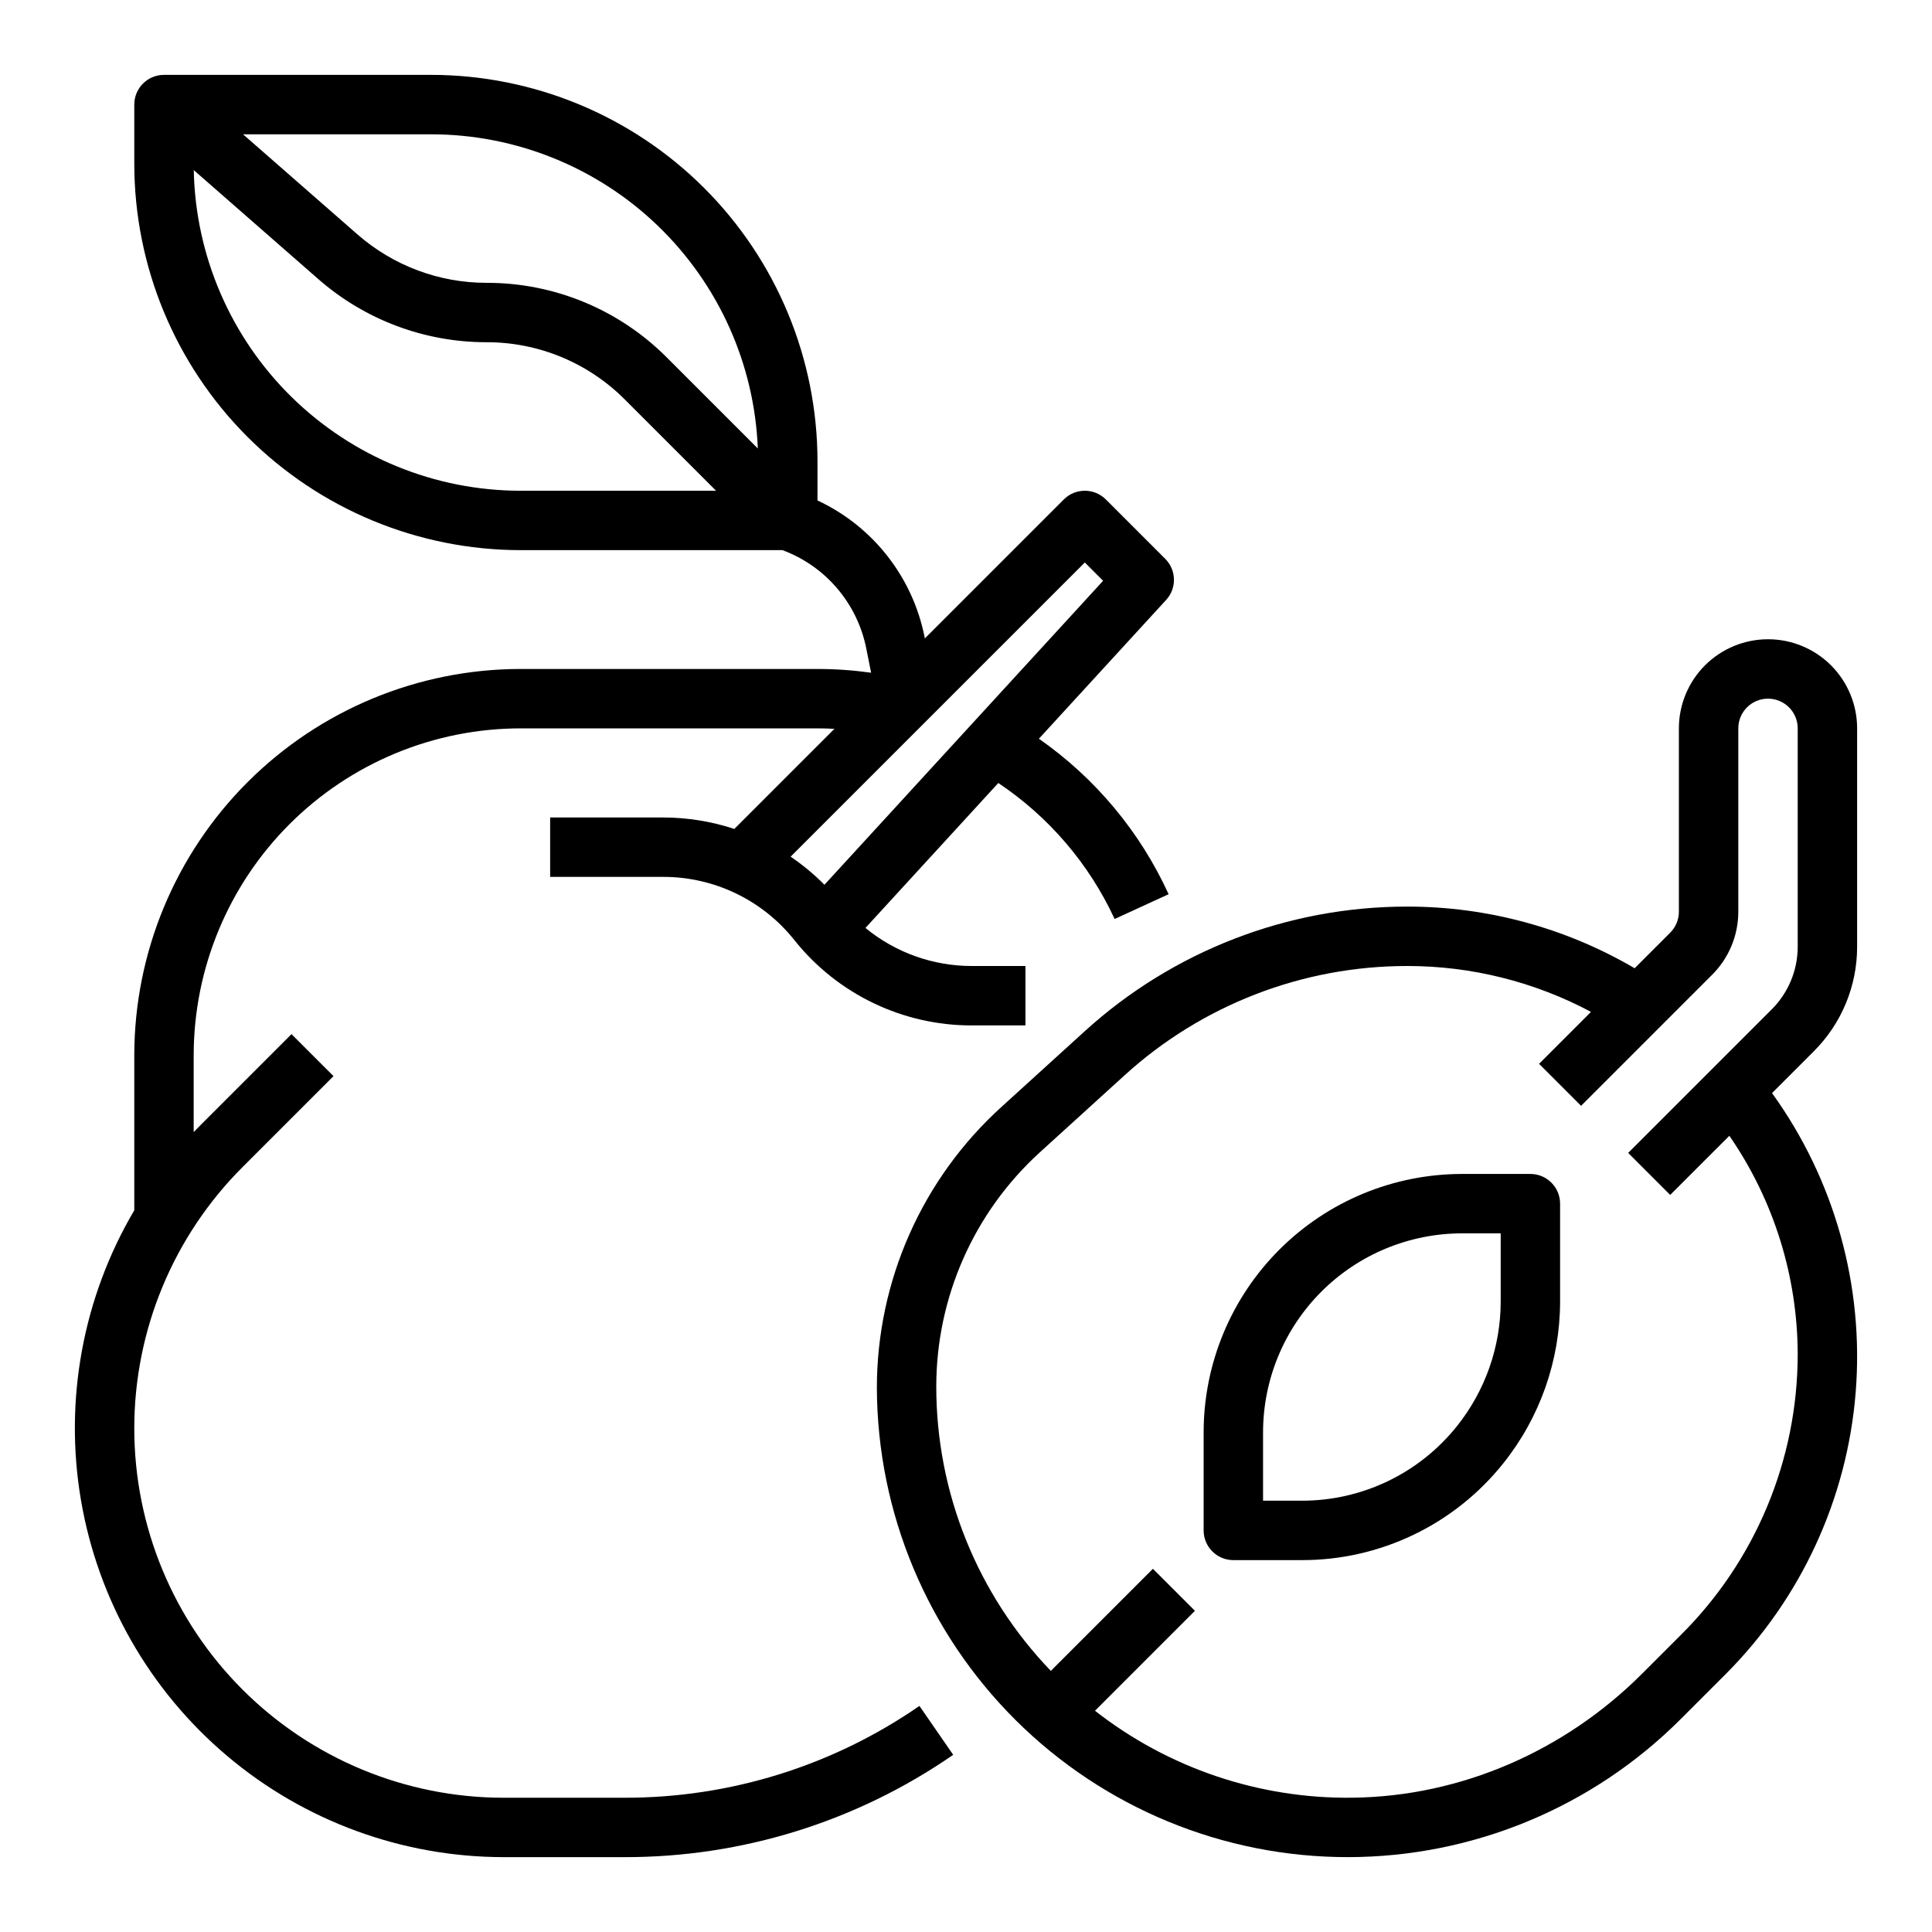
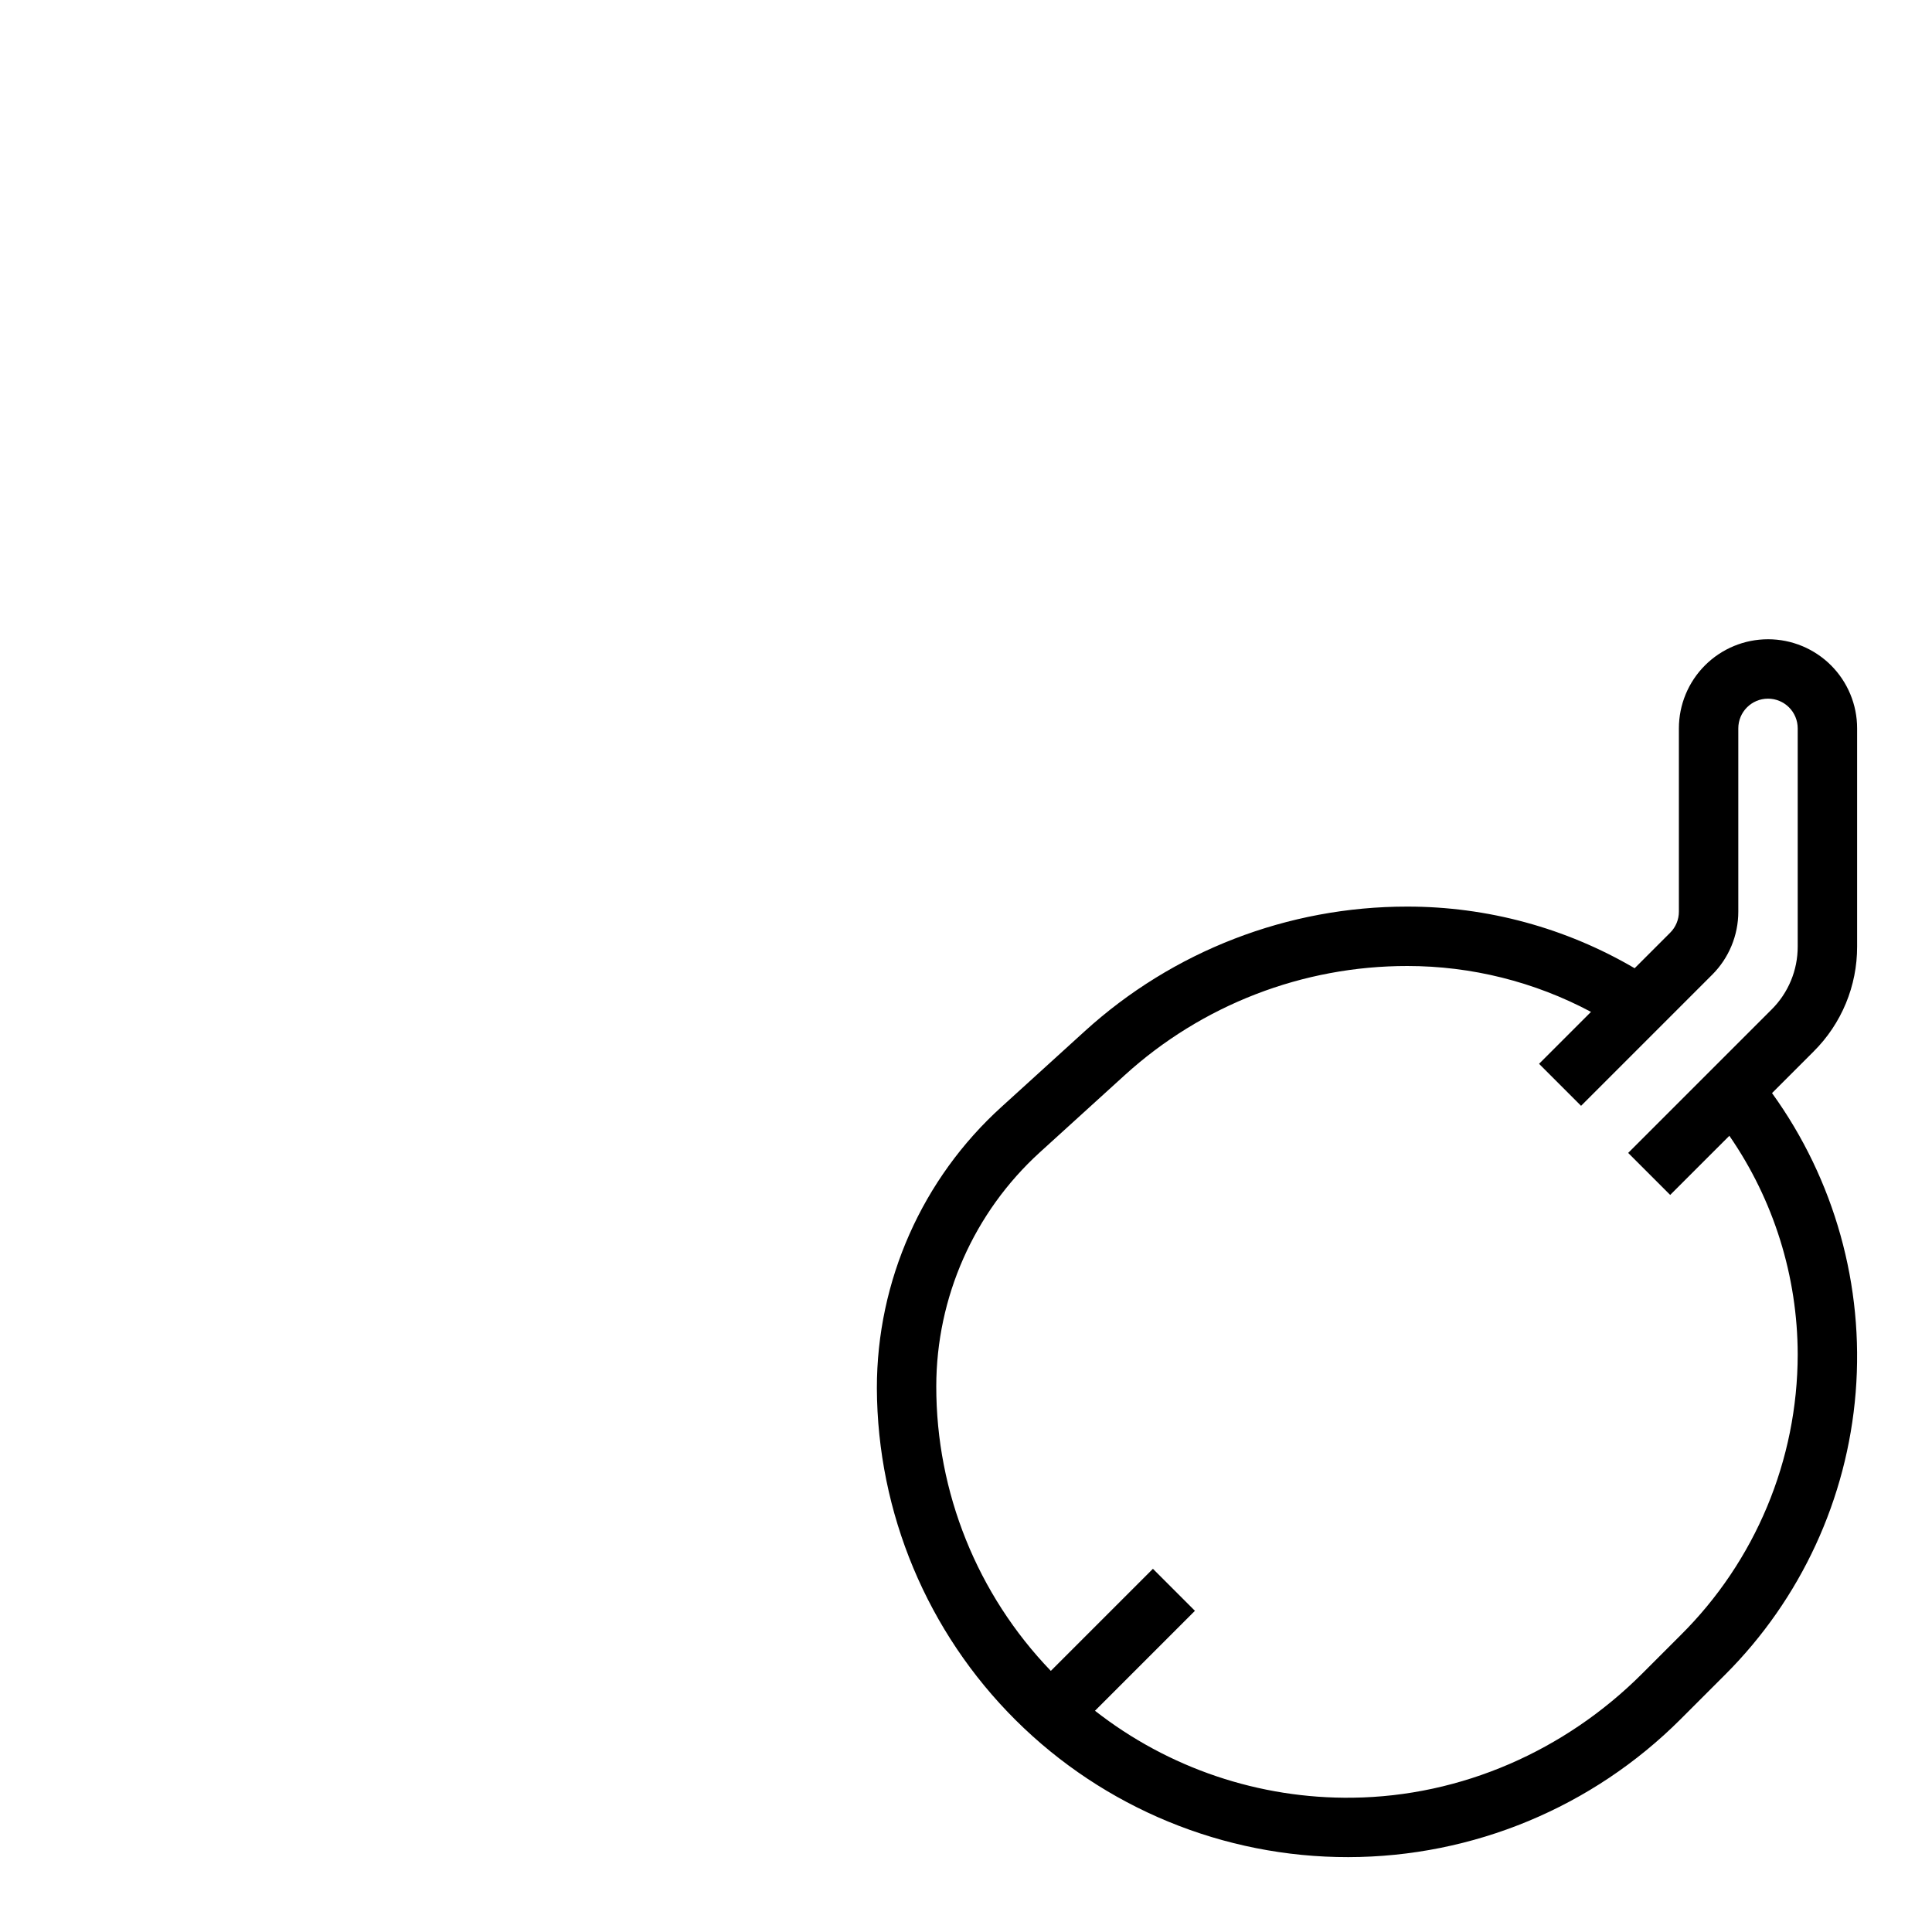
<svg xmlns="http://www.w3.org/2000/svg" fill="#000000" width="800px" height="800px" version="1.1" viewBox="144 144 512 512">
  <g>
-     <path d="m309.45 620.42h-31.977c-25.961 0-50.859-10.312-69.215-28.672-18.359-18.355-28.672-43.254-28.672-69.219 0-25.961 10.312-50.859 28.668-69.215l24.129-24.129-11.133-11.133-24.129 24.129c-0.605 0.605-1.203 1.219-1.793 1.84v-20.402c0.027-22.957 9.16-44.969 25.391-61.203 16.234-16.23 38.246-25.363 61.203-25.391h78.719c1.5 0 2.992 0.047 4.488 0.125l-26.527 26.527c-6.102-2.012-12.484-3.035-18.906-3.035h-29.902v15.742h29.902c13.547-0.031 26.363 6.129 34.801 16.727 11.414 14.344 28.762 22.68 47.094 22.637h14.156v-15.742l-14.156-0.004c-10.301 0.02-20.285-3.547-28.238-10.086l35.207-38.41h0.004c13.391 8.949 24.055 21.418 30.824 36.035l14.309-6.566c-7.574-16.559-19.445-30.785-34.379-41.203l33.719-36.785h0.004c2.848-3.106 2.742-7.906-0.238-10.887l-15.742-15.742h-0.004c-3.074-3.074-8.055-3.074-11.133 0l-36.832 36.832-0.105-0.527 0.004-0.004c-3.195-15.828-13.715-29.199-28.348-36.035v-10.445c-0.031-27.133-10.82-53.145-30.008-72.328-19.184-19.184-45.195-29.977-72.328-30.008h-70.848c-4.348 0-7.871 3.523-7.871 7.871v15.746c0.031 27.133 10.82 53.145 30.008 72.328 19.184 19.184 45.195 29.977 72.328 30.008h69.445c11.387 4.231 19.777 14.047 22.18 25.953l1.305 6.527h0.004c-4.711-0.656-9.461-0.988-14.215-0.992h-78.719c-27.133 0.031-53.145 10.82-72.328 30.008-19.188 19.184-29.977 45.195-30.008 72.328v41.121c-13.629 23.125-18.637 50.32-14.137 76.781 4.5 26.461 18.211 50.477 38.715 67.797 20.5 17.32 46.469 26.828 73.309 26.844h31.977c31.137 0.062 61.547-9.402 87.156-27.117l-8.949-12.957c-22.977 15.898-50.266 24.387-78.207 24.332zm35.379-357.57-24.082-24.082c-12.664-12.73-29.891-19.867-47.848-19.816-12.574 0-24.723-4.566-34.188-12.848l-30.305-26.512h49.898c22.383 0.023 43.883 8.707 60.012 24.223 16.125 15.52 25.625 36.672 26.512 59.035zm-149.48-73.766 32.992 28.867c12.332 10.797 28.164 16.746 44.555 16.742 13.777-0.035 27 5.438 36.715 15.207l24.152 24.152h-51.844c-22.676-0.023-44.441-8.938-60.625-24.82-16.184-15.883-25.496-37.477-25.945-60.148zm236.14 103.98 4.848 4.848-73.848 80.559c-2.742-2.766-5.746-5.258-8.965-7.445z" />
    <path d="m612.54 313.41c-6.266 0-12.27 2.488-16.699 6.914-4.43 4.43-6.918 10.438-6.918 16.699v48.586c0 2.086-0.828 4.086-2.305 5.562l-9.422 9.422c-18.27-10.707-39.062-16.344-60.238-16.336-31.637-0.027-62.141 11.766-85.531 33.066l-21.941 19.945c-21.094 19.07-33.125 46.188-33.105 74.625 0.133 33.031 13.359 64.664 36.777 87.957 23.418 23.297 55.121 36.355 88.152 36.309 33.035-0.043 64.699-13.184 88.059-36.543l11.875-11.875c20.023-20.023 32.266-46.523 34.531-74.754s-5.594-56.34-22.168-79.305l11.023-11.023h-0.004c7.406-7.363 11.559-17.387 11.531-27.832v-57.805c0-6.262-2.488-12.27-6.918-16.699-4.43-4.426-10.438-6.914-16.699-6.914zm7.871 81.422v-0.004c0.016 6.269-2.473 12.281-6.918 16.699l-38.008 38.008 11.133 11.133 15.68-15.676c11.762 17.031 18.074 37.234 18.113 57.93-0.023 27.988-11.223 54.805-31.109 74.496l-10.121 10.121c-20.406 20.406-47.883 32.531-76.742 32.871-24.715 0.32-48.797-7.812-68.258-23.043l26.488-26.488-11.133-11.133-27.055 27.055c-19.496-20.262-30.379-47.289-30.359-75.406 0.02-23.602 9.977-46.102 27.426-61.996l22.469-20.426c20.496-18.66 47.223-28.992 74.941-28.973 16.977-0.004 33.691 4.172 48.672 12.16l-13.762 13.762 11.133 11.133 34.75-34.75v0.004c4.43-4.43 6.918-10.438 6.918-16.703v-48.582c0-4.348 3.523-7.871 7.871-7.871 2.086 0 4.09 0.828 5.566 2.305 1.477 1.477 2.305 3.481 2.305 5.566z" />
-     <path d="m549.57 455.11h-18.094c-18.168 0-35.59 7.215-48.438 20.062-12.844 12.844-20.062 30.27-20.062 48.438v25.965c0 4.348 3.527 7.871 7.875 7.871h18.094c20.816 0.051 40.52-9.418 53.488-25.707l-6.148-4.918 6.148 4.918c9.699-12.156 14.988-27.242 15.008-42.793v-25.965c0-4.348-3.523-7.871-7.871-7.871zm-7.871 33.836c-0.016 11.977-4.09 23.594-11.562 32.957-9.984 12.543-25.16 19.836-41.191 19.797h-10.223v-18.09c0-13.992 5.559-27.41 15.449-37.305 9.895-9.895 23.312-15.453 37.305-15.453h10.223z" />
  </g>
</svg>